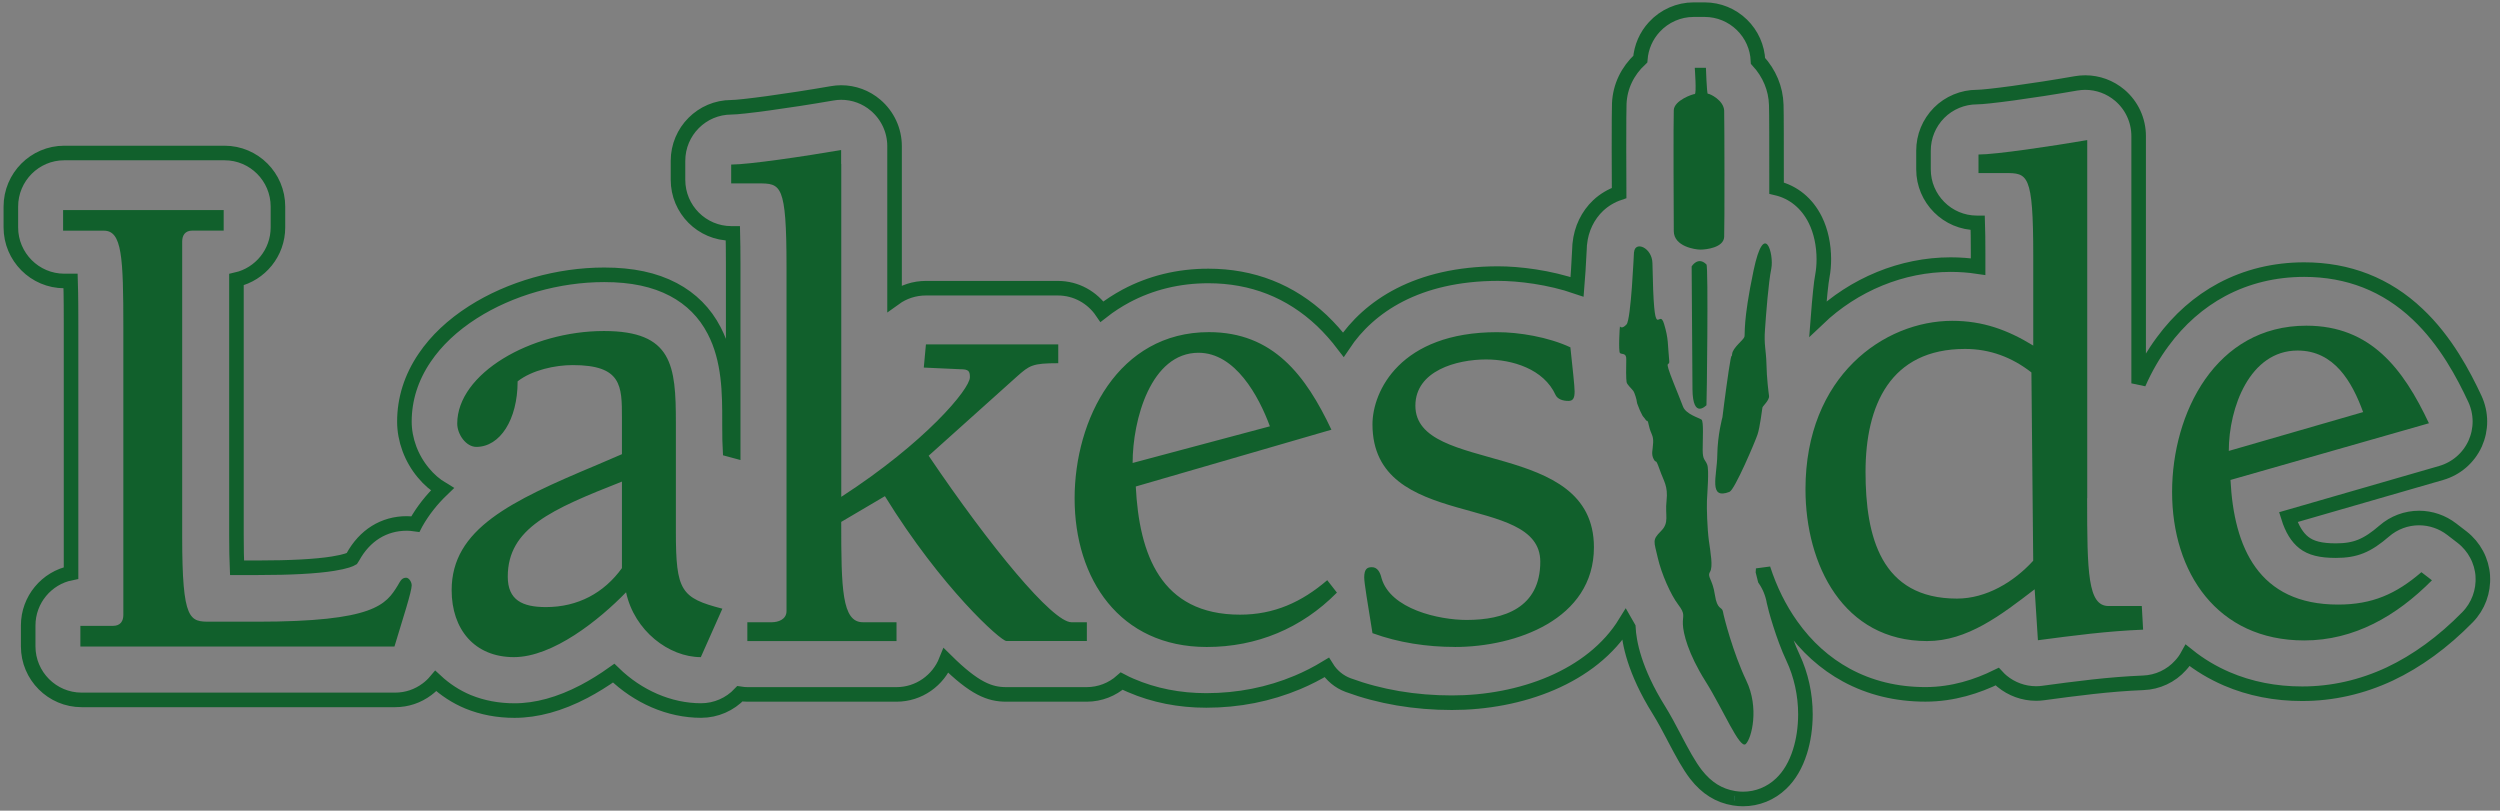
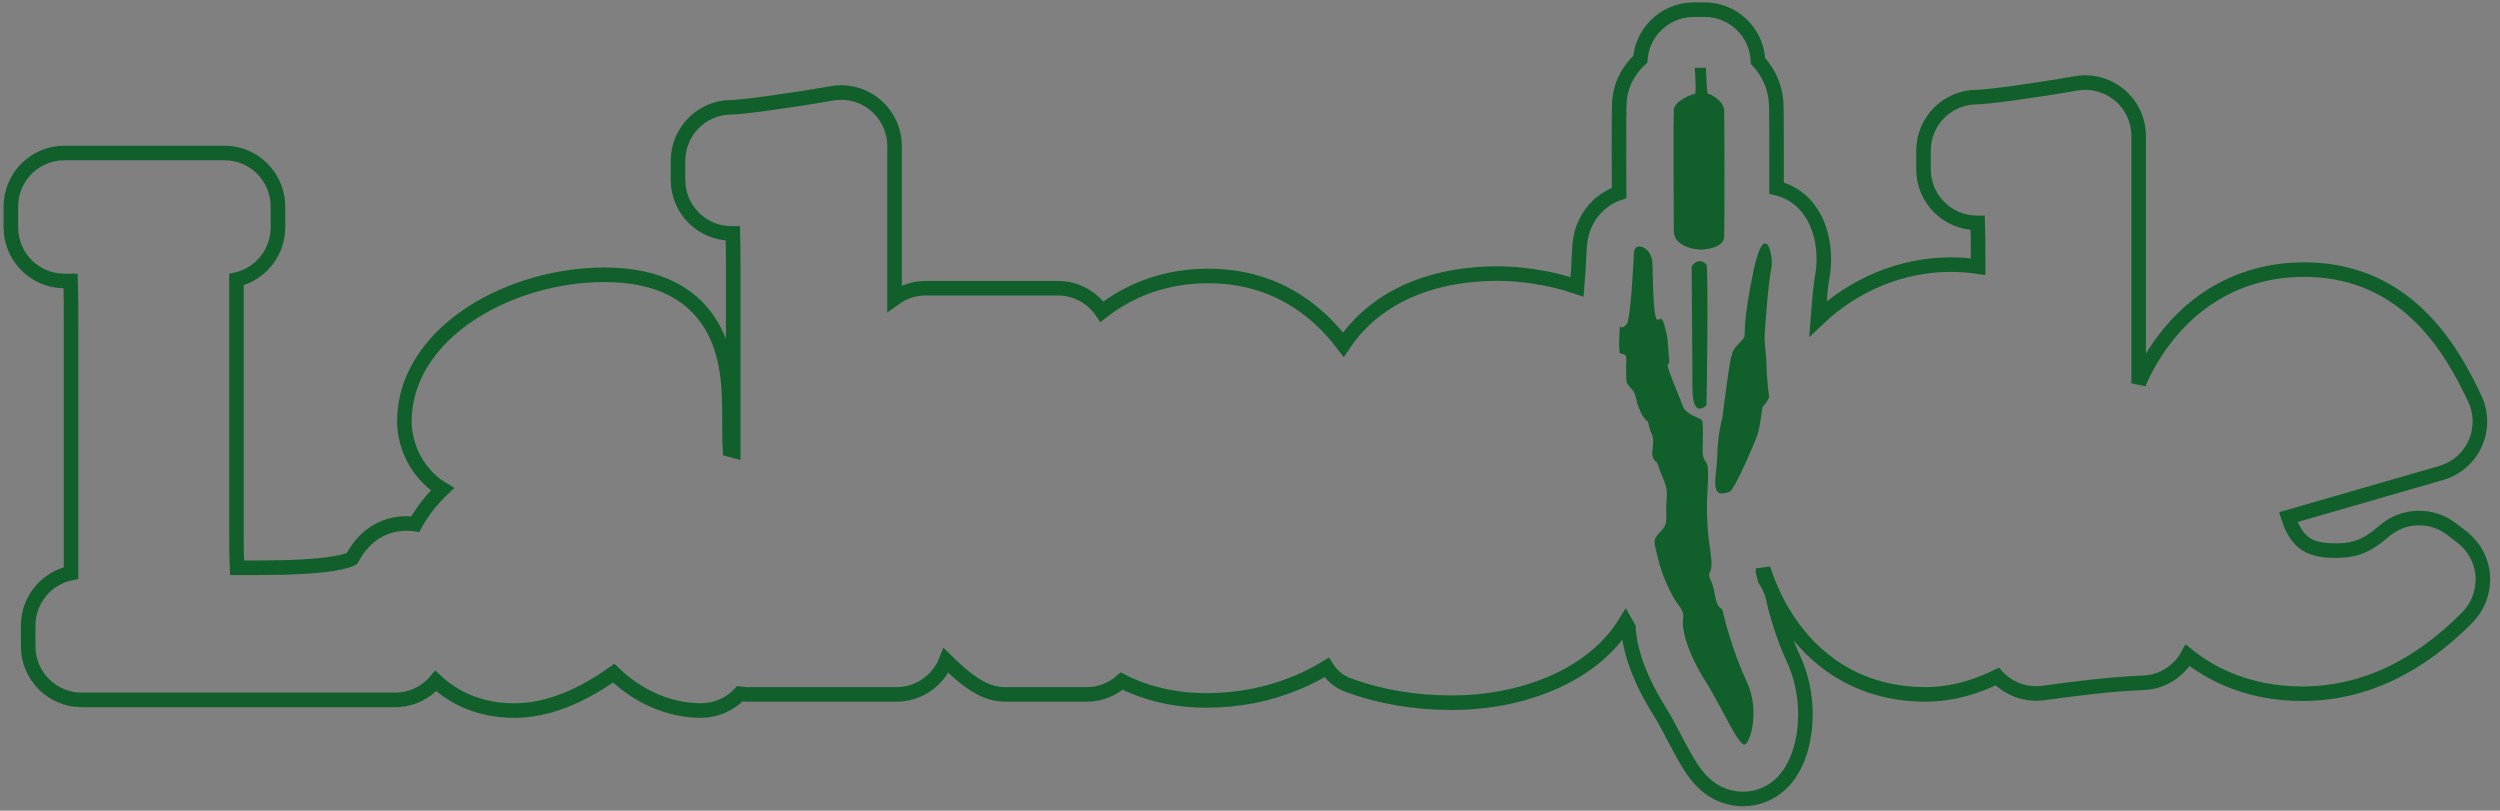
<svg xmlns="http://www.w3.org/2000/svg" enable-background="new 0 0 515 167" height="167" viewBox="0 0 515 167" width="515">
  <rect x="0" y="0" width="515" height="167" fill="#808080" stroke="none" />
  <path d="m511.46 118.68c-.2-3.15-1.76-6.06-4.24-8l-2.17-1.67c-1.92-1.48-4.3-2.3-6.72-2.3-2.63 0-5.18.95-7.17 2.68-3.54 3.06-5.97 4.04-9.97 4.04-3.1 0-5.12-.5-6.6-1.66-1.36-1.06-2.44-2.8-3.2-5.24l31.5-9.1c3.1-.9 5.66-3.1 7-6.06.64-1.44.97-2.97.97-4.54 0-1.6-.36-3.22-1.04-4.68-2.27-4.86-5.96-11.95-11.8-17.44-6.43-6.1-14.3-9.17-23.35-9.17-6.14 0-11.85 1.4-16.96 4.12-4.72 2.53-8.83 6.14-12.2 10.73-1.93 2.6-3.58 5.48-4.95 8.58v-50.93c0-3.26-1.42-6.33-3.9-8.43l.02.02c-2-1.7-4.52-2.62-7.12-2.62-.62 0-1.26.06-1.87.16-9.32 1.63-18.49 2.83-20.45 2.83-2.9 0-5.75 1.18-7.8 3.25-2.06 2.1-3.2 4.85-3.2 7.8v3.84c0 6.07 4.94 11.02 11 11.02h.17c.05 1.54.08 3.53.08 6.1v2.92c-1.87-.28-3.75-.42-5.67-.42-9.98 0-19.87 4.06-27.33 11.17.35-4.52.66-7.5.92-8.85.2-1.07.3-2.22.3-3.44 0-2.9-.6-5.75-1.74-8.06-1.7-3.45-4.52-5.76-8-6.58 0-.54 0-1.1 0-1.66 0-6.38 0-14.1-.06-15.5-.1-3.36-1.42-6.5-3.76-9.05-.12-2.82-1.3-5.46-3.32-7.43-2.06-2-4.78-3.12-7.66-3.12h-2.3c-3.05 0-6 1.3-8.07 3.56-1.7 1.83-2.7 4.16-2.9 6.63-2.66 2.48-4.17 5.64-4.33 9.13-.04.9-.06 4.03-.06 9.27 0 3 .02 6.3.03 9.18-1.6.54-3.05 1.4-4.3 2.56-2.15 2.03-3.5 4.83-3.8 7.9l-.03.25-.03.62v.05c-.18 3.6-.35 6.16-.5 7.95-5.75-1.98-11.96-2.73-16.34-2.73-16.54.04-26.54 6.74-31.81 14.64-1.32-1.73-2.8-3.42-4.44-4.98-6.46-6.08-14.32-9.17-23.38-9.17-6.13 0-11.84 1.4-16.96 4.13-1.73.93-3.38 2-4.94 3.22-1.98-2.9-5.3-4.83-9.08-4.83h-27.2c-2.34 0-4.58.73-6.45 2.08v-31.35c0-3.25-1.43-6.32-3.9-8.42-1.98-1.7-4.5-2.62-7.1-2.62-.63 0-1.26.06-1.87.17-9.48 1.64-18.77 2.87-20.74 2.87-6.07 0-11 4.95-11 11.04v3.9c0 6.1 4.93 11.04 11 11.04h.3c.04 1.58.07 3.64.07 6.3v38.46c-.24-.06-.46-.12-.66-.18-.06-1.05-.1-2.6-.1-4.94v-1c0-5.6 0-12.58-3.16-18.63-1.9-3.68-4.74-6.52-8.4-8.45-3.87-2.04-8.53-3.03-14.24-3.03-9.5 0-19.37 2.8-27.05 7.7-4.2 2.68-7.53 5.82-9.94 9.37-2.77 4.08-4.18 8.52-4.18 13.17 0 3.74 1.42 7.58 3.9 10.54 1.15 1.4 2.47 2.53 3.92 3.4-2.22 2.13-4 4.4-5.4 6.86-.07.1-.12.2-.18.32-.57-.08-1.15-.14-1.75-.14-4.72 0-8.68 2.46-11.13 6.94v-.02l-.04.08c-.06.1-.12.2-.16.26-.23.14-1.18.6-3.88 1.03-3.5.56-8.72.84-15.5.84h-4.26c-.07-1.65-.12-3.8-.12-6.65v-52.71c4.9-1.12 8.55-5.52 8.55-10.76v-4.28c0-6.1-4.93-11.04-11-11.04h-33.02c-6.06 0-11 4.95-11 11.04v4.28c0 6.08 4.94 11.04 11 11.04h1.3c.1 3.13.1 6.83.1 9.07v51.1c-5.03 1-8.83 5.47-8.83 10.8v4.3c0 6.08 4.94 11.03 11 11.03h64.6c2.38 0 4.65-.76 6.57-2.2.67-.5 1.27-1.07 1.8-1.7 1.94 1.8 4.16 3.26 6.66 4.3 2.94 1.2 6.15 1.8 9.56 1.8 4.52 0 9.34-1.32 14.32-3.93 2-1.05 4.05-2.32 6.1-3.78 5 4.86 11.48 7.7 18 7.7 3.08 0 5.95-1.28 8-3.45.5.08 1.04.13 1.58.13h30.68c4.63 0 8.6-2.9 10.22-6.97 5.85 5.78 8.97 6.97 12.4 6.97h16.55c2.76 0 5.3-1.04 7.22-2.74.62.33 1.26.63 1.9.9 4.75 2.05 9.97 3.08 15.53 3.08 6.6 0 12.92-1.25 18.8-3.72 2.07-.87 4.07-1.9 6-3.07 1.02 1.64 2.55 2.94 4.42 3.63 6.53 2.4 13.72 3.63 21.38 3.63 14.03 0 28.83-5.25 35.74-16.5.2.36.4.7.6 1.02.15 2.95 1.2 8.83 6.28 16.97 1.06 1.7 2.18 3.8 3.26 5.86v.02c1.63 3.08 2.92 5.5 4.42 7.44 2.17 2.78 4.73 4.37 7.83 4.87.6.1 1.23.15 1.84.15 2.94 0 5.73-1.13 7.86-3.18 1.7-1.62 3-3.83 3.86-6.56.74-2.33 1.13-5 1.13-7.7 0-4.1-.9-8.14-2.56-11.67-2.03-4.28-3.7-10.36-3.92-11.48v-.02-.02c-.3-1.68-.92-3.22-1.85-4.58-.12-.55-.25-1.08-.4-1.6.02-.2.02-.42.03-.62 1.4 4.33 3.35 8.26 5.8 11.7 3.1 4.38 6.93 7.82 11.37 10.23 4.84 2.62 10.3 3.95 16.25 3.95 5.68 0 10.68-1.65 14.78-3.66.3.33.65.65 1 .95 1.97 1.63 4.46 2.53 7 2.53.5 0 1-.03 1.48-.1 6.67-.9 13.55-1.82 20.6-2.1 2.93-.1 5.74-1.4 7.7-3.6.58-.62 1.06-1.3 1.47-2.05 2.44 1.96 5.13 3.57 8.05 4.83 4.75 2.04 9.97 3.07 15.53 3.07 6.2 0 12.27-1.37 18.04-4.07 5.6-2.64 11-6.57 16.03-11.7 2.2-2.25 3.34-5.34 3.13-8.48z" fill="none" stroke="#11602c" stroke-width="3" />
-   <path d="m357.24 164.44s0 0-.02 0z" fill="#fff" stroke="#83cef4" />
  <g fill="#11602c">
    <g>
-       <path d="m46.08 47.5h-6.42c-1.56 0-2.13 1-2.13 2.27v60.75c0 17.55 1.56 17.55 5.84 17.55h9.56c24.24 0 26.6-3.54 29.03-7.5.43-.7.72-1.56 1.7-1.56.58 0 1.15.86 1.15 1.57 0 1.27-1.84 6.94-3.55 12.6h-64.7v-4.25h6.7c1.57 0 2.15-1 2.15-2.26v-59.2c0-14.57-.28-19.95-4-19.95h-8.41v-4.24h33.08v4.25zm82.04 46.05v-7.48c0-6.6-.03-10.86-10.15-10.86-3.57 0-8.35 1-11.34 3.35 0 7.92-3.65 13.5-8.5 13.5-2.14 0-3.94-2.6-3.94-4.8 0-10.27 15.1-19.07 30.22-19.07 14.1 0 14.82 7.04 14.82 18.92v22.44c0 12.18 1.03 13.63 9.58 15.84l-4.44 9.98c-6.56 0-13.7-5.43-15.4-13.36-5.56 5.73-15.1 13.36-23.1 13.36-8.12 0-12.83-5.73-12.83-13.8 0-12.6 12.12-18.33 29.94-25.8l5.12-2.2zm0 5.66c-14.54 5.73-23.52 9.6-23.52 19.58 0 4.84 3.02 6.27 7.87 6.27 6.56 0 11.95-2.9 15.65-8.03v-17.8zm45.18-65.44v68.58c17.3-11.2 26.5-22.2 26.5-24.64 0-1.28-.27-1.65-2-1.65l-7.5-.34.44-4.78h27.26v3.88c-5.33 0-5.9.43-8.5 2.73l-18.2 16.33c12.7 18.8 25.53 34.3 29.42 34.3h3.17v3.87h-16.57c-1.15 0-13.35-10.9-25.03-29.84l-9 5.3c0 13.78.14 20.67 4.46 20.67h6.93v3.88h-30.73v-3.88h5.05c1.3 0 3.02-.57 3.02-2.3v-70.88c0-17.22-1.15-17.22-5.9-17.22h-5.5v-3.88c3.62 0 15.15-1.7 22.65-3v2.87zm102.1 88.31c-7.26 7.36-16.53 11.2-26.8 11.2-17.97 0-27.23-14.03-27.23-30.6 0-16.28 8.98-34.26 27.66-34.26 13.26 0 19.96 8.92 25.24 20.1l-40.3 11.7c.7 13.87 5.08 26.4 21.48 26.4 6.98 0 12.68-2.56 17.96-7.1l2 2.56zm-13.8-34.26c-2.3-6.23-7.13-15.15-14.7-15.15-9.83 0-13.58 13.8-13.58 22.7zm38.1 45.45c-5.7 0-11.55-.86-16.97-2.84-1-6.22-1.7-10.33-1.7-11.46 0-1.7.56-2.13 1.57-2.13 1.13 0 1.7 1 2 2.27 1.84 6.38 11.83 8.6 17.53 8.6 7.7 0 15.17-2.5 15.17-12 0-14.43-34.57-6.08-34.57-28.3 0-6.8 5.7-18.98 25.67-18.98 4.56 0 10.55 1 15.1 3.12.44 4.24.87 7.93.87 9.06 0 1.4-.3 1.98-1.28 1.98-1.15 0-2.2-.35-2.63-1.2-2.43-5.38-8.92-7.34-14.34-7.34-6 0-14.55 2.3-14.55 9.53 0 14.3 36.78 6.65 36.78 29.16 0 14.87-16.1 20.54-28.66 20.54" />
-       <path d="m429.95 102.62c0 15.43.14 22.22 4.42 22.22h6.84l.27 4.87c-7.42.3-14.26 1.2-21.67 2.18l-.67-10.5c-7 5.38-13.9 10.67-22.16 10.67-17.26 0-25.05-15.7-25.05-31.27 0-23.36 16.25-34.7 30.22-34.7 6.28 0 11.4 1.85 16.7 5.1v-18.54c0-17-1.16-17-5.86-17h-5.42v-3.82c3.57 0 14.98-1.7 22.4-2.97v73.77zm-11.48-25.9c-4-3.12-8.54-4.84-13.67-4.84-15.4 0-20.5 11.6-20.5 25.33 0 13.32 3.16 26.1 18.84 26.1 6 0 11.7-3.4 15.7-7.8l-.37-38.8zm82.5 42.83c-7.28 7.35-16.02 12.38-26.3 12.38-17.95 0-27.22-14.02-27.22-30.58 0-16.28 8.98-34.26 27.66-34.26 13.27 0 19.97 8.9 25.25 20.1l-40.88 11.68c.7 13.88 5.76 25.67 22.16 25.67 7 0 11.9-2.14 17.17-6.67l2.17 1.67zm-14.17-34.67c-2.28-6.23-5.94-12.67-13.5-12.67-9.84 0-14.17 11.76-14.17 20.68l27.67-8z" />
-     </g>
+       </g>
    <path d="m351.8 19.3c.5 0 3.3 1.4 3.38 3.5.06 2.1.1 23.78 0 26s-3.75 2.62-4.88 2.62-5.47-.65-5.5-3.8c-.03-3.13-.1-22.94 0-24.95.1-2 3.9-3.3 4.32-3.3.4 0 0-5.4 0-5.4h2.3s.18 5.33.38 5.33zm-15.2 32.66c-.02.17-.6 13.88-1.54 14.88s-1.3.47-1.35.4c-.05-.05-.34 5.13 0 5.48.37.36 1.37-.12 1.3 1.36-.05 1.47-.05 4.1.07 4.64.1.53 1 1.3 1.35 1.77.35.46.76 2 .76 2.28 0 .3.3.88.42 1.24.1.35.52 1.17.7 1.53.18.35.35.4.7.94.36.52.36-.3.7 1.34.37 1.65.9 1.76.84 3.35-.06 1.58-.47 2.28.1 3.4.6 1.12.3-.47 1.2 2.06.87 2.53 1.8 3.42 1.46 6.53-.35 3.1.65 4.46-1.18 6.28-1.82 1.83-1.4 2.06-.64 5.42.76 3.35 2.7 7.7 4.23 9.7s.88 2.18.95 4.03c.06 1.85 1.06 6.03 4.65 11.74 3.6 5.7 7.06 14.1 8.3 12.94 1.23-1.17 2.82-7.47.1-13.1-2.7-5.66-4.63-13.13-4.8-14.2-.2-1.05-1.17-.2-1.66-3.46-.48-3.24-1.64-3.65-1-4.7.65-1.06.12-3.9-.23-6.42-.34-2.53-.46-6.7-.4-8.23.06-1.54.47-6.3.06-7.42-.42-1.12-.94-.9-.94-3.06 0-2.18.23-5.88-.24-6.24-.47-.35-3.23-1.1-3.82-2.7-.6-1.6-.94-2.36-1.94-4.88-2.2-5.56-.7-2.94-.9-4.65-.33-3.34-.1-4.3-1.05-7.47-1.12-3.8-2.07 5.44-2.4-12.53-.07-3.18-3.54-4.64-3.78-2.3zm19.7 49.34c1.05-.4 5.3-10.4 5.76-11.82.47-1.4.95-5.23 1-5.53.06-.3 1.48-1.52 1.36-2.4-.12-.9-.47-3.6-.53-6.54-.07-2.93-.54-3.93-.3-7.16.23-3.24.7-9.6 1.3-12.53.58-2.93-1.42-10.23-3.66.42-2.23 10.65-1.7 13-1.88 13.65-.18.64-2.4 2.23-2.53 3.52-.12 1.3 0-1.3-.7 3.4s-1.3 9.65-1.3 9.65-1 3.53-1.06 7.83-1.88 9.23 2.53 7.53zm-4.77-46.82c.42.42.06 29 0 29-.05 0-2.82 3-2.88-3.3s-.17-25.3-.17-25.3 1.3-2.16 3.05-.4z" />
  </g>
</svg>